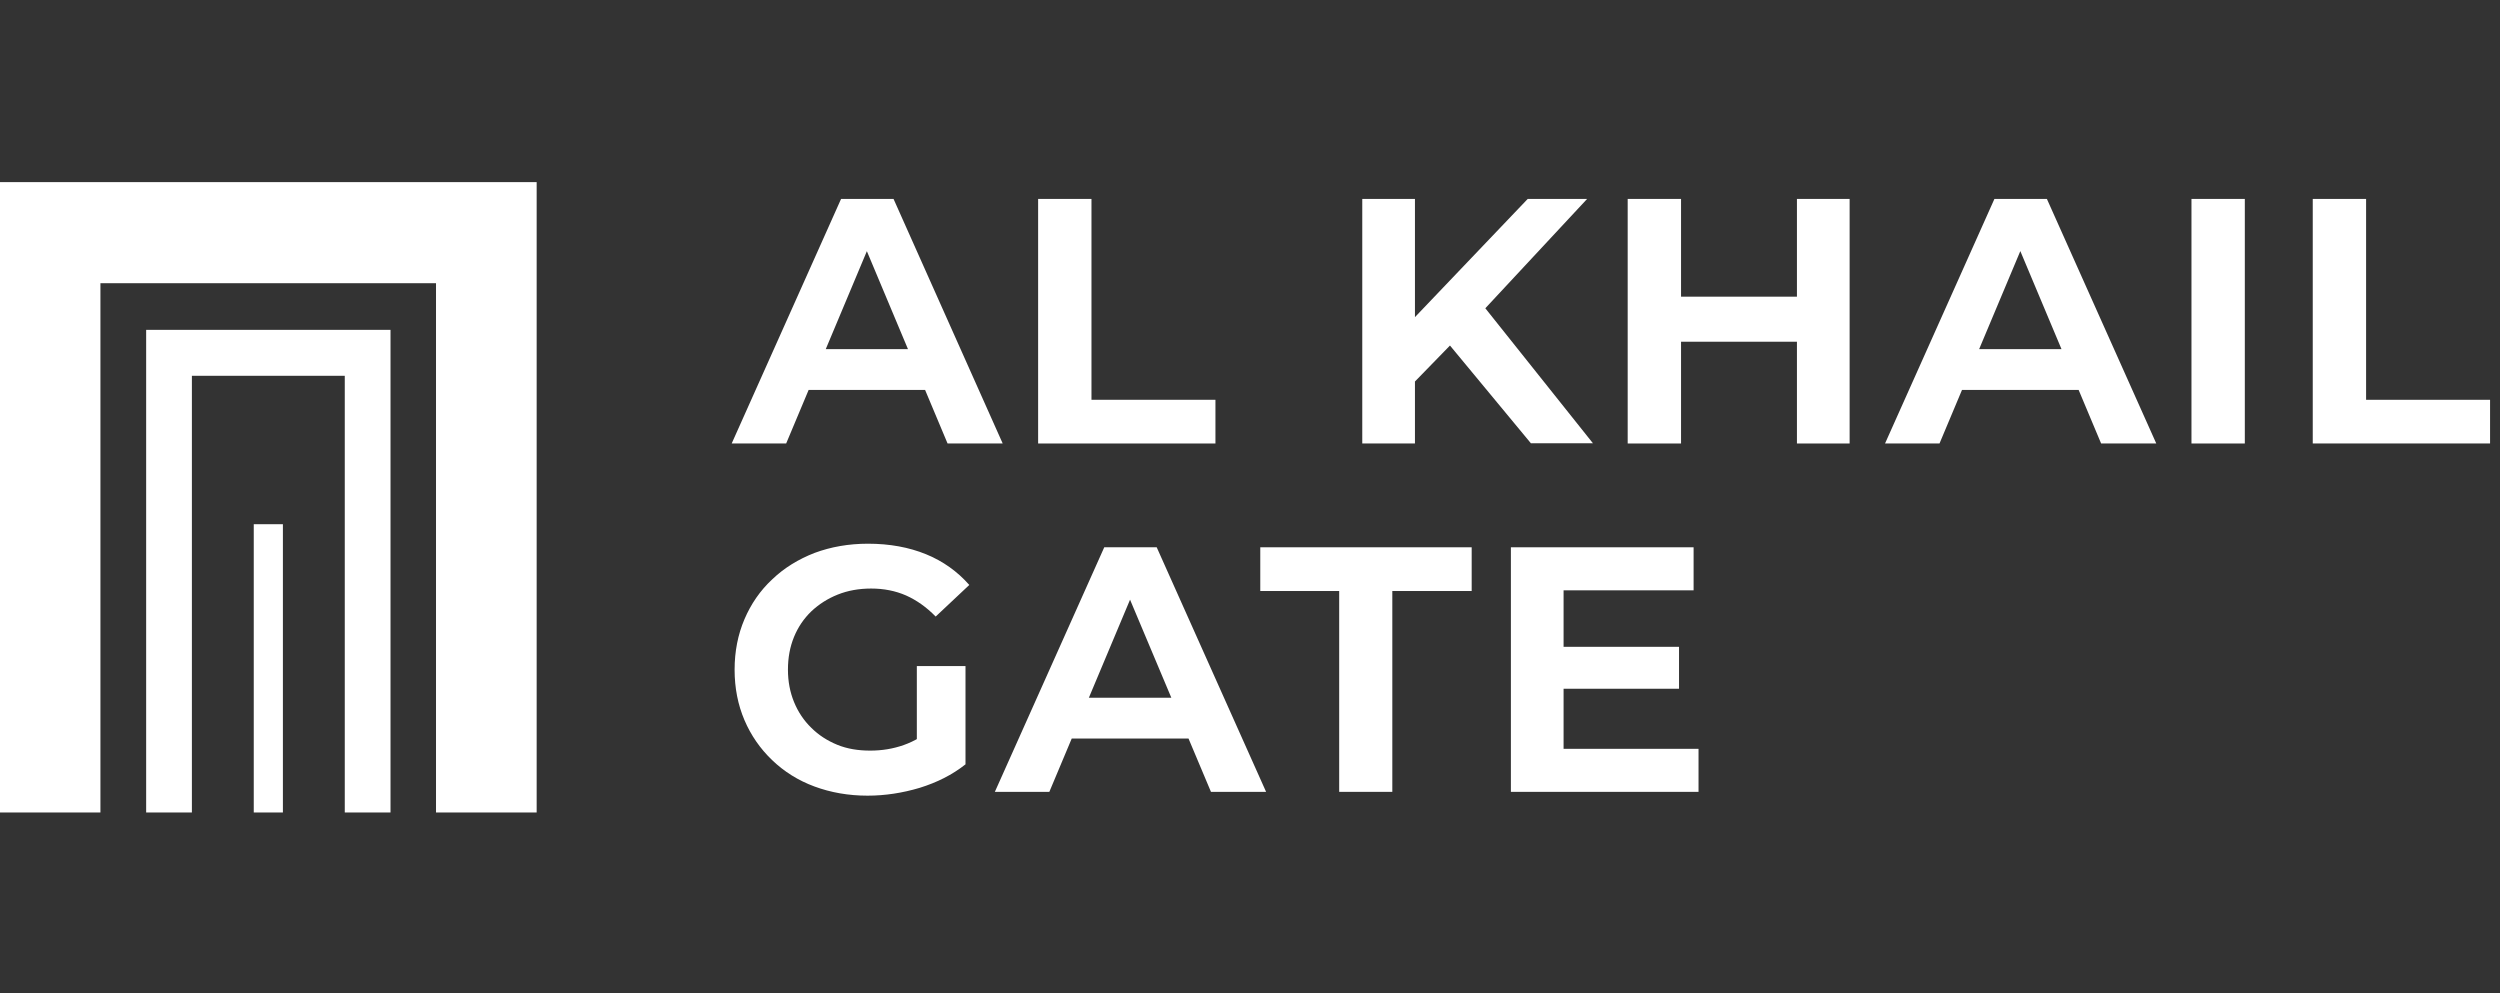
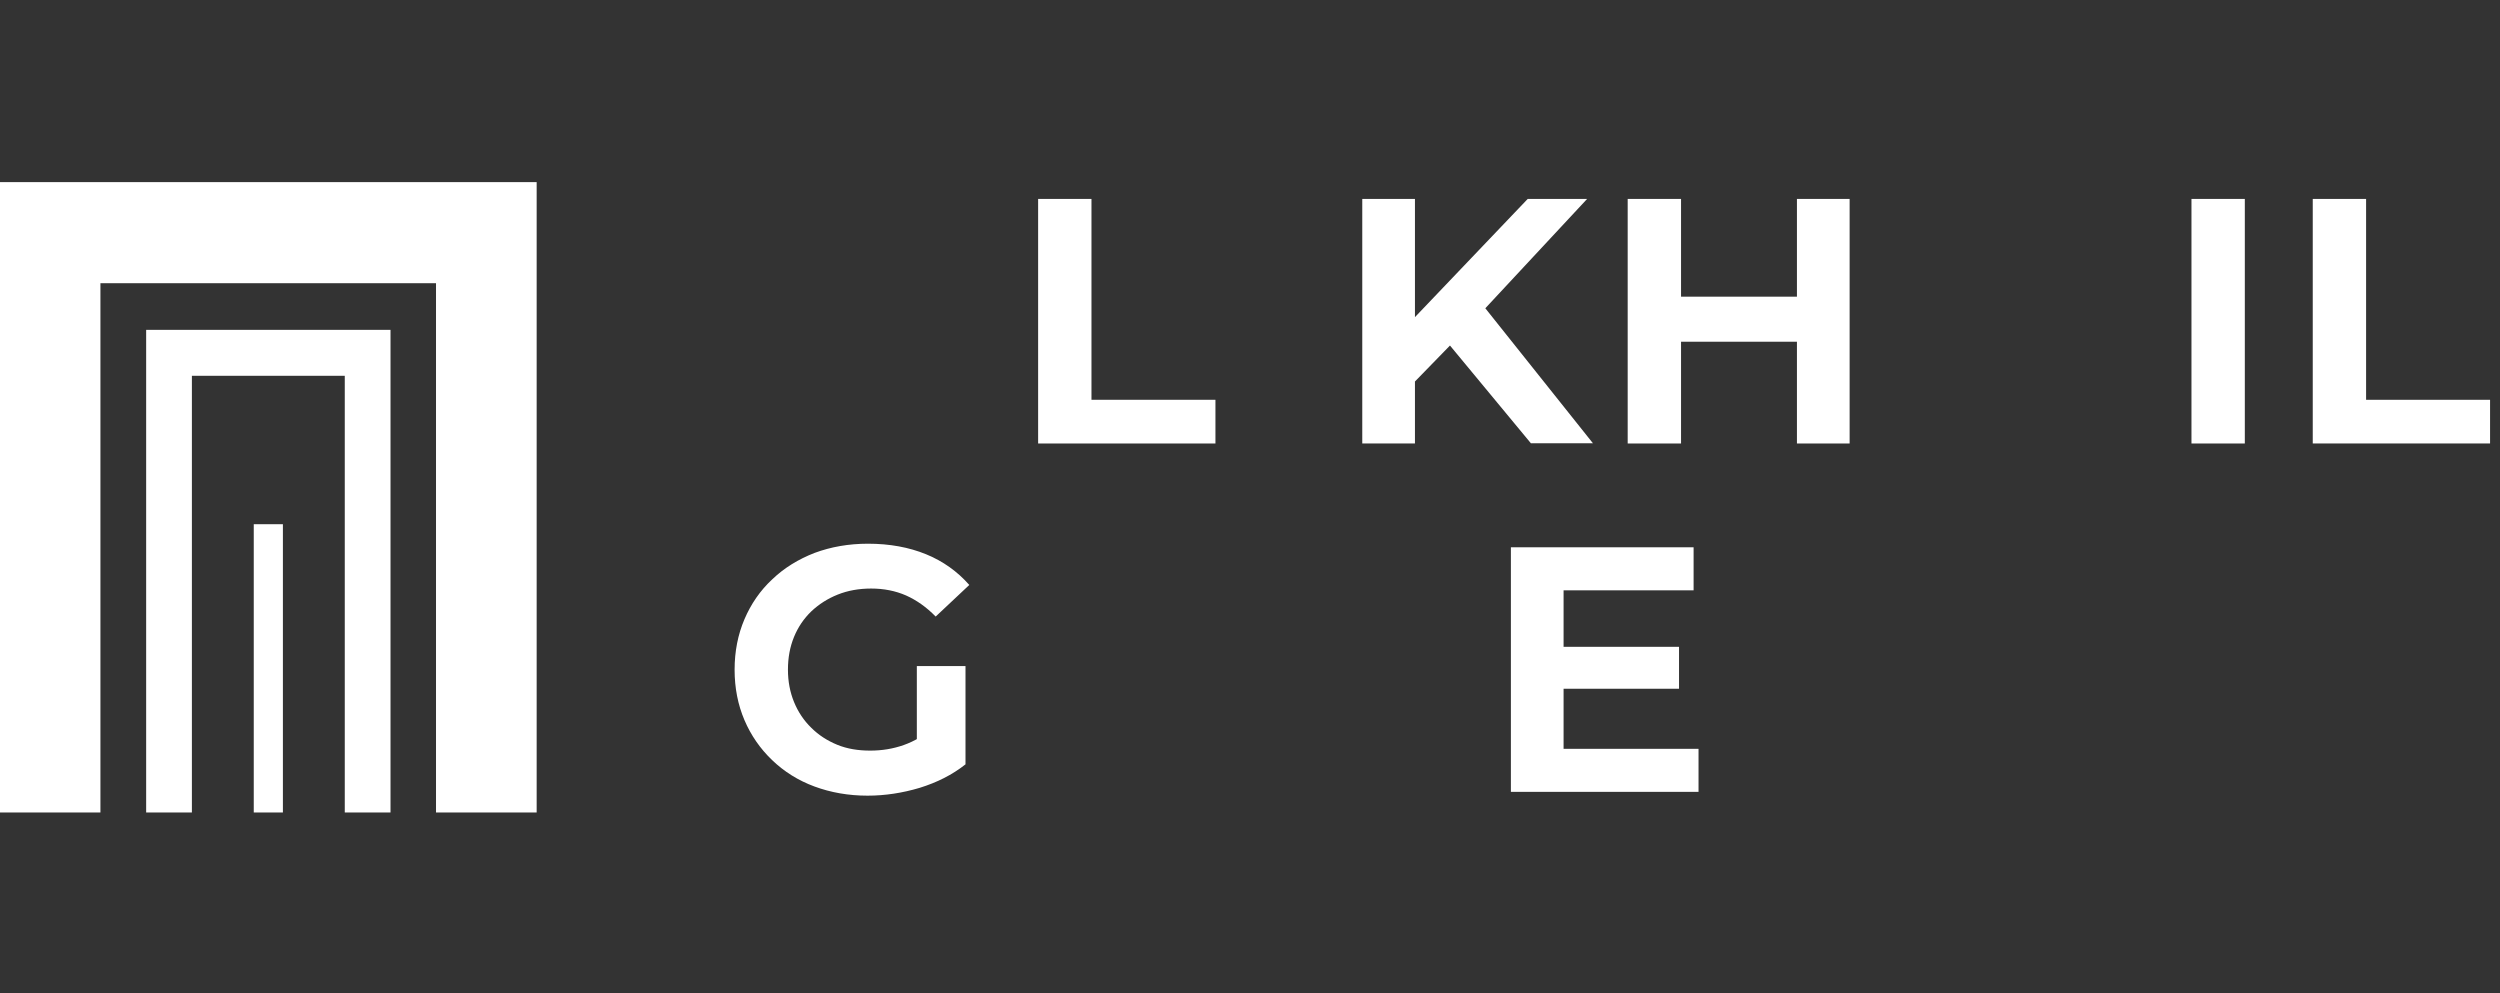
<svg xmlns="http://www.w3.org/2000/svg" width="151" height="60" viewBox="0 0 151 60" fill="none">
  <rect x="0" y="0" width="151" height="60" fill="#333333" stroke="none" />
  <g clip-path="url(#clip0_5599_4595)">
    <path d="M0 11V49.074H6.066V17.106H26.335V49.074H32.414V11H0Z" fill="white" />
    <path d="M8.828 19.923V49.074H11.59V22.698H20.824V49.074H23.587V19.923H8.828Z" fill="white" />
    <path d="M17.087 31.662H15.327V49.074H17.087V31.662Z" fill="white" />
-     <path d="M44.194 26.787L50.801 12.015H53.97L60.563 26.787H57.233L51.722 13.654H52.995L47.484 26.787H44.194ZM47.416 23.551L48.256 21.087H55.974L56.84 23.551H47.416Z" fill="white" />
    <path d="M62.703 26.787V12.015H65.925V24.147H73.413V26.787H62.703Z" fill="white" />
    <path d="M82.281 26.787V12.015H85.463V26.787H82.281ZM85.152 23.362L84.989 19.652L92.274 12.015H95.862L89.471 18.88L87.67 20.776L85.152 23.362ZM92.477 26.787L87.074 20.261L89.187 17.959L96.214 26.774H92.477V26.787Z" fill="white" />
    <path d="M101.535 26.787H98.312V12.015H101.535V26.787ZM108.752 20.64H101.278V17.919H108.752V20.64ZM108.535 12.015H111.717V26.787H108.535V12.015Z" fill="white" />
-     <path d="M113.856 26.787L120.463 12.015H123.632L130.239 26.787H126.908L121.398 13.667H122.657L117.146 26.787H113.856ZM117.078 23.551L117.918 21.087H125.636L126.502 23.551H117.078Z" fill="white" />
    <path d="M132.365 26.787V12.015H135.587V26.787H132.365Z" fill="white" />
    <path d="M139.69 26.787V12.015H142.912V24.147H150.4V26.787H139.69Z" fill="white" />
    <path d="M52.399 48.058C51.248 48.058 50.178 47.869 49.19 47.503C48.201 47.138 47.348 46.596 46.631 45.906C45.913 45.215 45.358 44.416 44.965 43.495C44.573 42.575 44.37 41.559 44.37 40.449C44.37 39.339 44.573 38.323 44.965 37.403C45.358 36.482 45.913 35.669 46.644 34.992C47.362 34.302 48.228 33.774 49.203 33.395C50.192 33.029 51.261 32.84 52.426 32.84C53.739 32.84 54.904 33.056 55.933 33.476C56.962 33.896 57.828 34.519 58.546 35.331L56.515 37.24C55.96 36.672 55.364 36.252 54.728 35.967C54.078 35.683 53.374 35.548 52.615 35.548C51.884 35.548 51.207 35.669 50.598 35.913C49.989 36.157 49.461 36.495 49 36.929C48.553 37.362 48.201 37.877 47.958 38.472C47.714 39.068 47.592 39.718 47.592 40.449C47.592 41.153 47.714 41.803 47.958 42.399C48.201 42.995 48.553 43.523 49 43.956C49.447 44.403 49.975 44.741 50.571 44.985C51.167 45.229 51.83 45.337 52.561 45.337C53.265 45.337 53.942 45.229 54.592 44.998C55.242 44.768 55.879 44.389 56.488 43.861L58.302 46.176C57.517 46.799 56.596 47.26 55.553 47.584C54.511 47.896 53.455 48.058 52.399 48.058ZM55.377 45.757V40.232H58.316V46.176L55.377 45.757Z" fill="white" />
-     <path d="M60.089 47.828L66.697 33.056H69.865L76.472 47.828H73.142L67.618 34.708H68.89L63.38 47.828H60.089ZM63.312 44.606L64.151 42.142H71.869L72.736 44.606H63.312Z" fill="white" />
-     <path d="M80.887 47.828V35.697H76.121V33.056H88.889V35.697H84.096V47.828H80.887Z" fill="white" />
    <path d="M94.44 45.229H102.591V47.828H91.258V33.056H102.293V35.656H94.44V45.229ZM94.21 39.068H101.413V41.6H94.21V39.068Z" fill="white" />
  </g>
  <defs>
    <clipPath id="clip0_5599_4595">
      <rect width="150.4" height="60" fill="white" />
    </clipPath>
  </defs>
</svg>